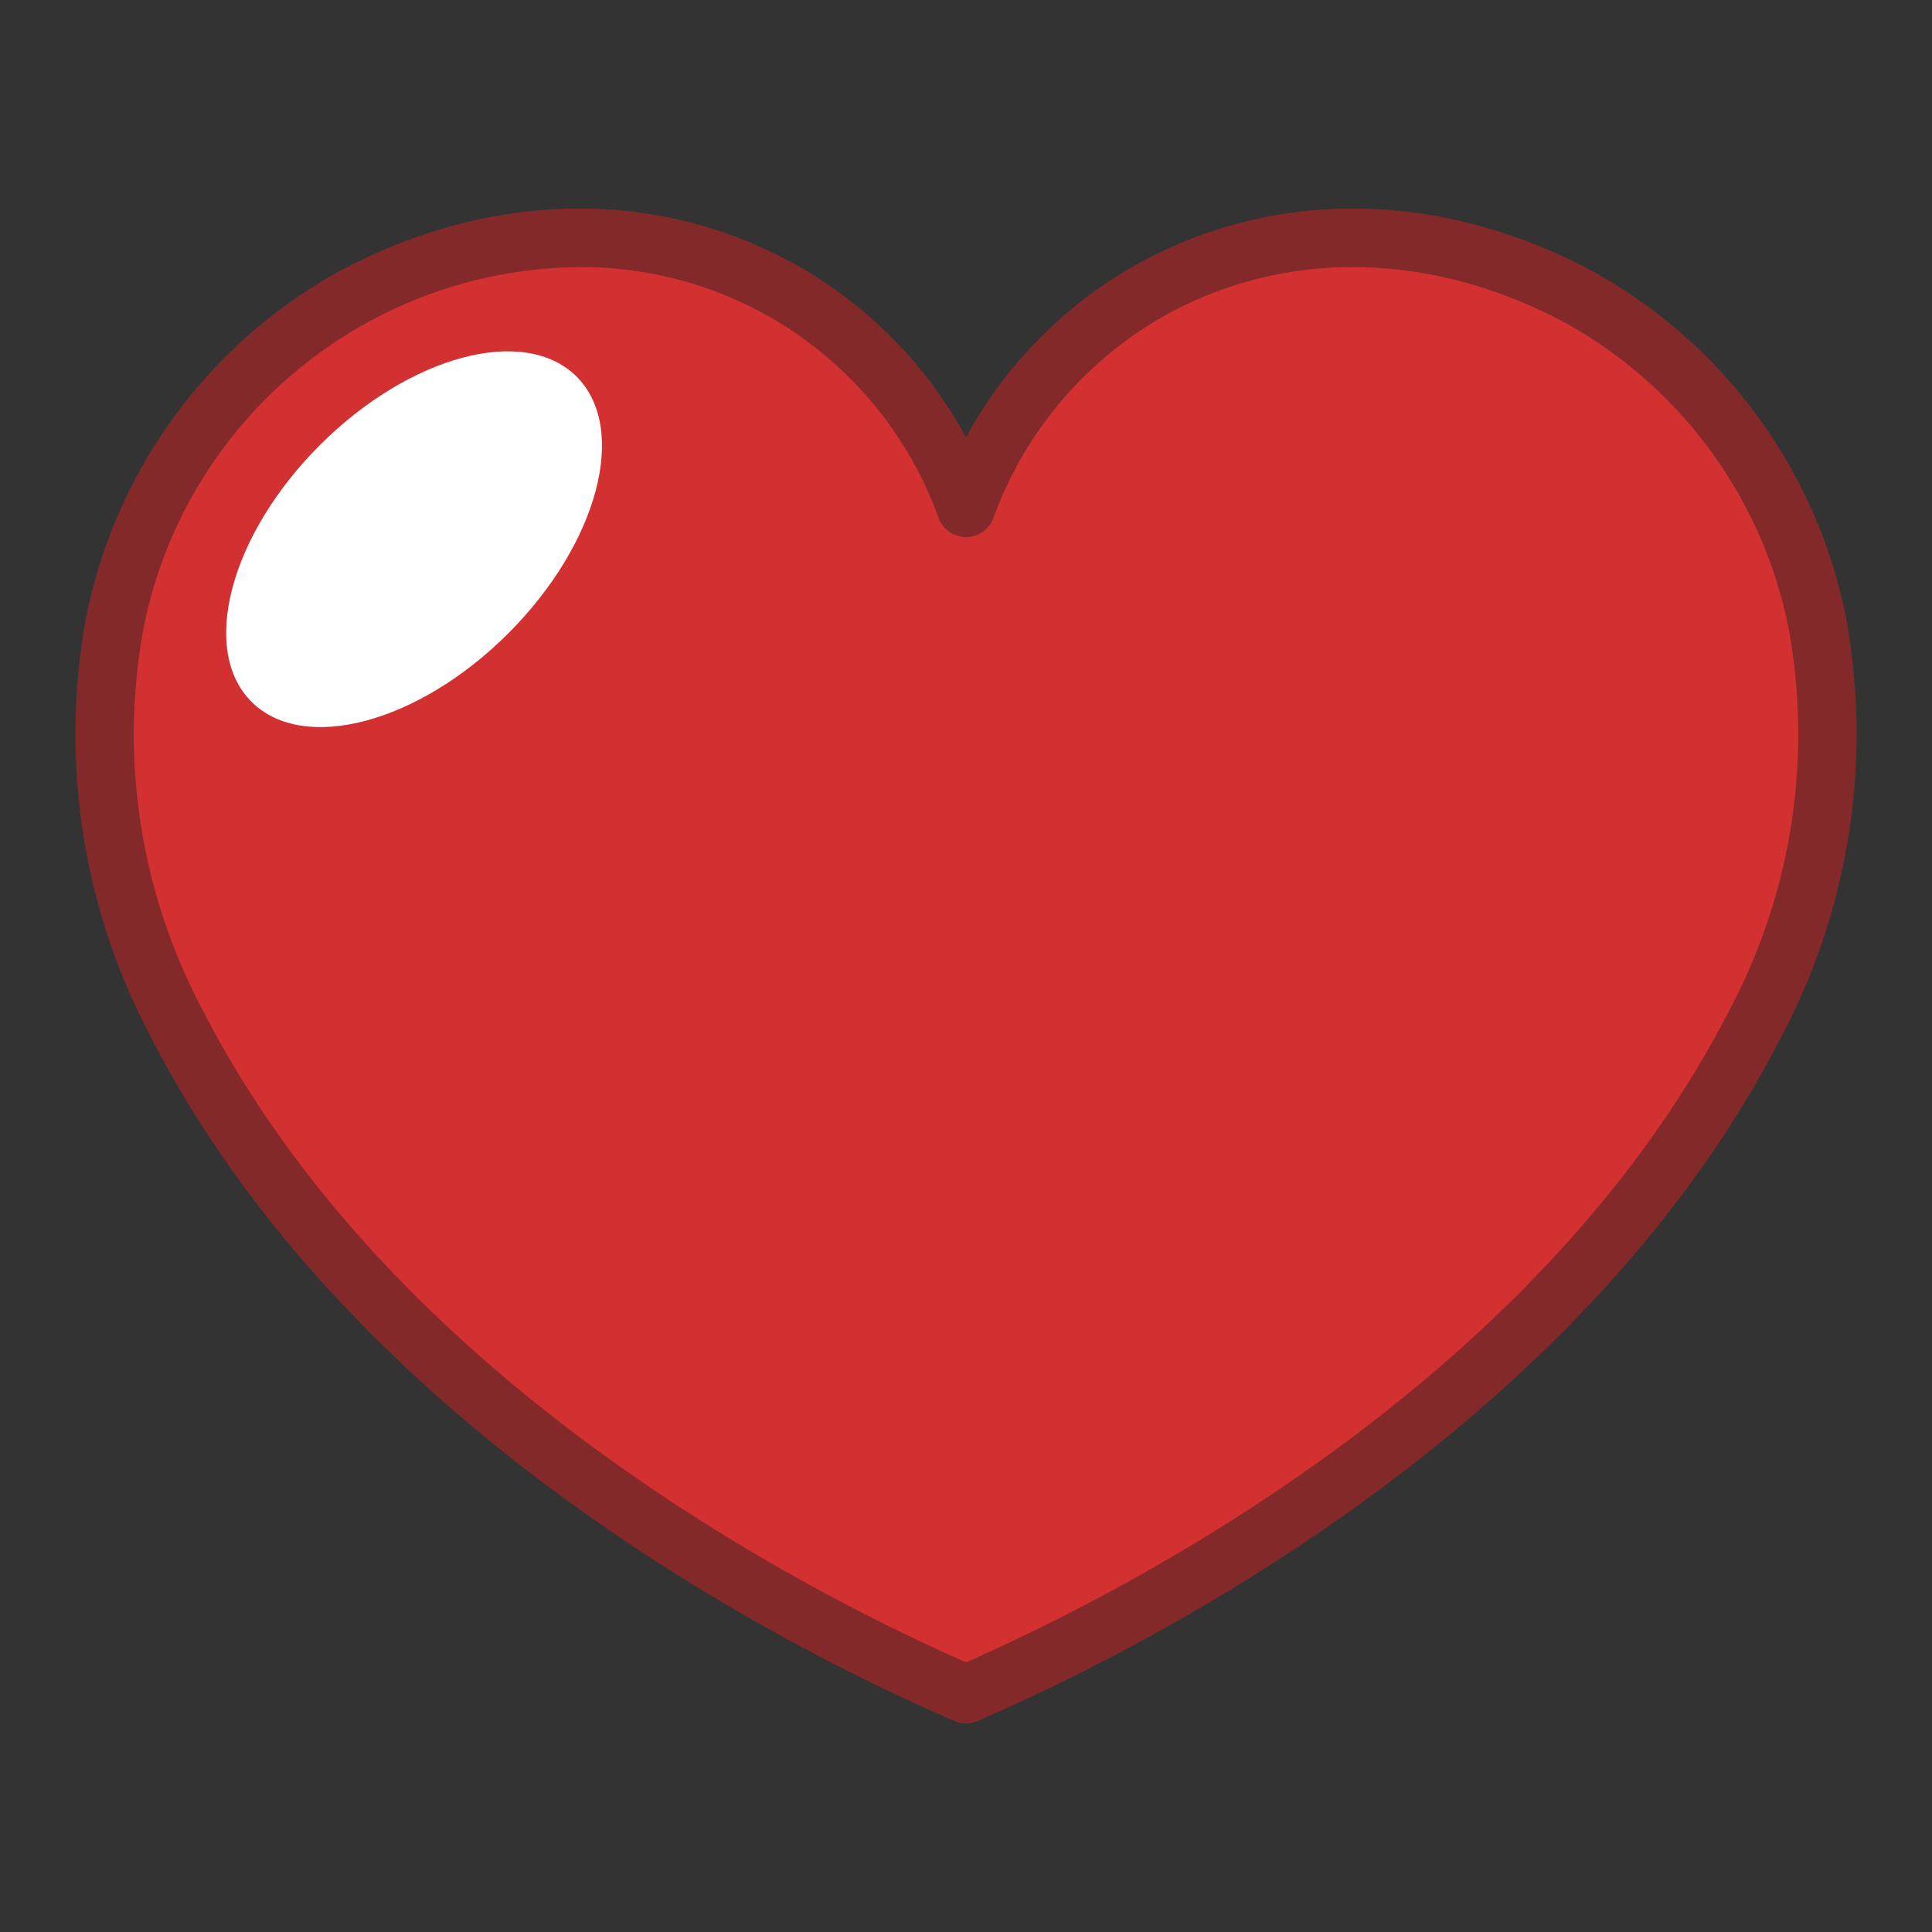
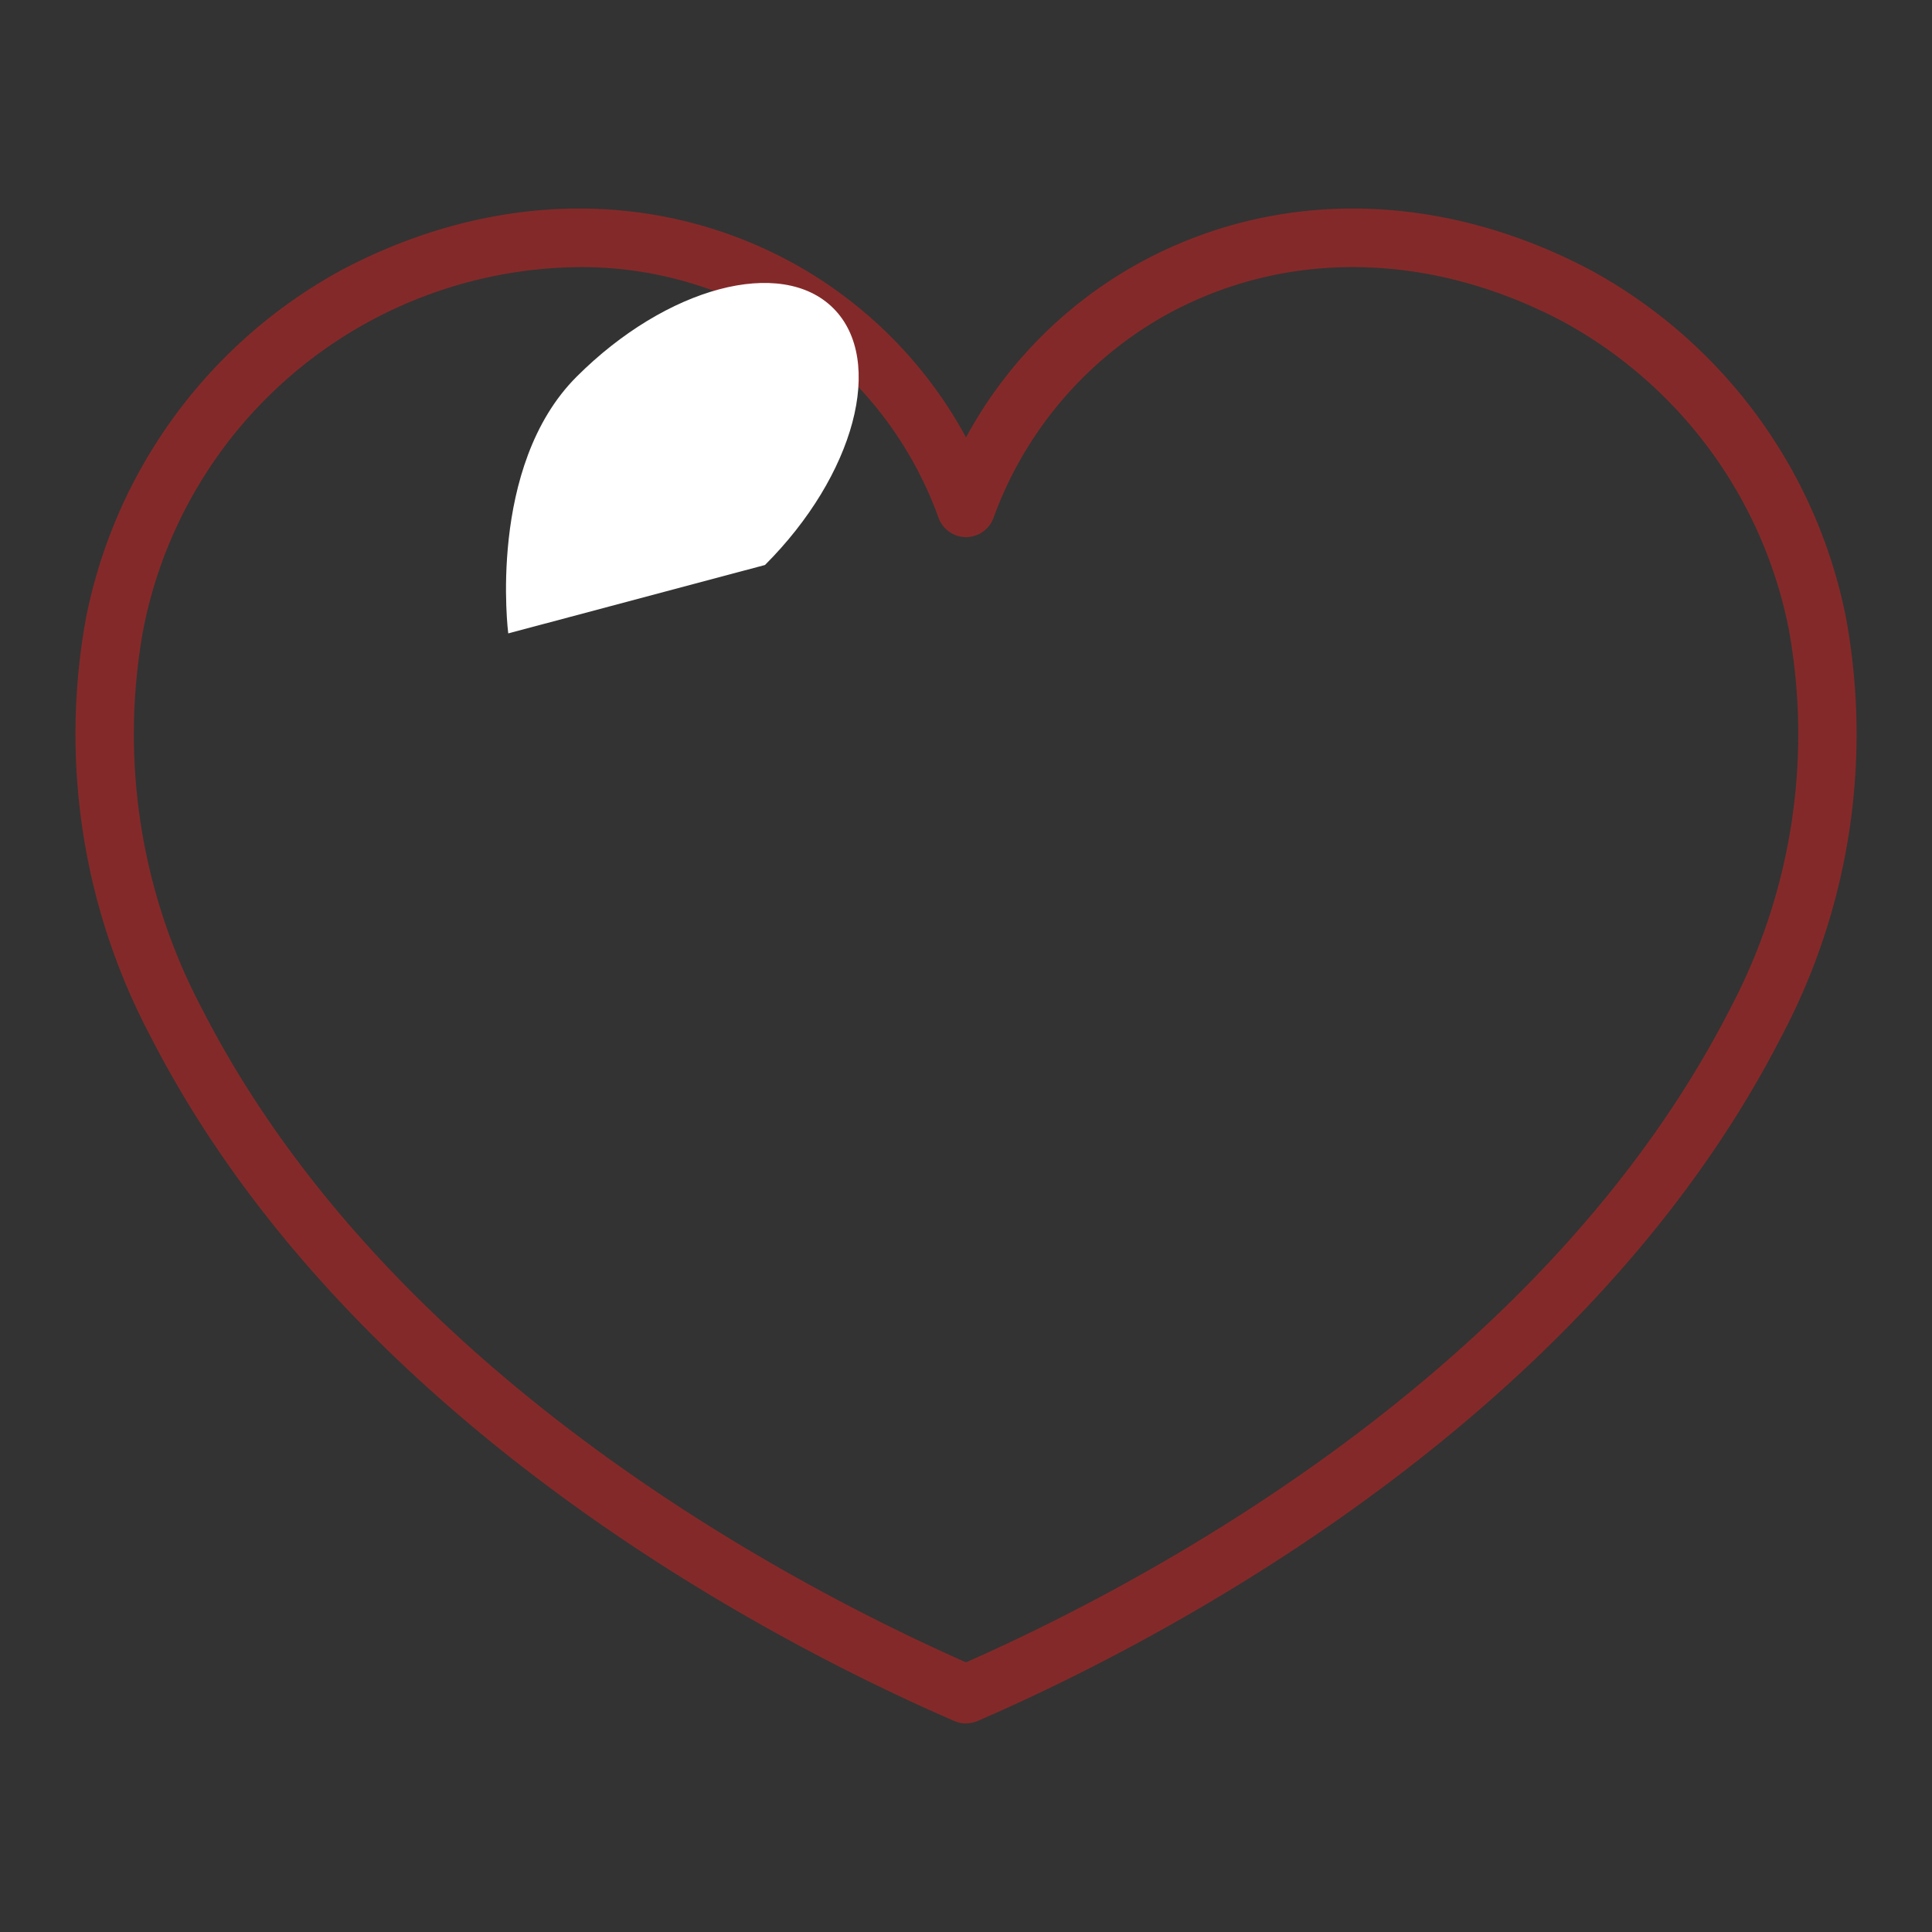
<svg xmlns="http://www.w3.org/2000/svg" width="90" height="90" viewBox="0 0 90 90">
  <rect x="0" y="0" width="90" height="90" fill="#333333" stroke="none" />
  <defs>
    <style>.a{fill:none;}.b{clip-path:url(#c);}.c{clip-path:url(#a);}.d{fill:#d33131;}.e{fill:#842929;}.f{fill:#fff;}</style>
    <clipPath id="a">
      <rect class="a" width="83.027" height="70.57" />
    </clipPath>
    <clipPath id="c">
      <rect width="90" height="90" />
    </clipPath>
  </defs>
  <g id="b" class="b">
    <g transform="translate(3.487 9.715)">
      <g class="c">
-         <path class="d" d="M83.743,43.385c-8.419,16.461-26.162,26.687-36.794,31.3-10.632-4.609-28.375-14.835-36.8-31.3a28.728,28.728,0,0,1-2.87-18.544,22.3,22.3,0,0,1,11.21-15.3C24.488,6.369,31.909,5.6,38.522,9.367a19.183,19.183,0,0,1,8.427,10.05,19.182,19.182,0,0,1,8.427-10.05c6.613-3.767,14.034-3,20.028.173a22.3,22.3,0,0,1,11.21,15.3,28.724,28.724,0,0,1-2.871,18.544" transform="translate(-5.435 -5.472)" />
        <path class="e" d="M41.514,70.571a1.362,1.362,0,0,1-.541-.112C32.807,66.918,12.81,56.721,3.507,38.533A30.1,30.1,0,0,1,.514,19.1,23.68,23.68,0,0,1,12.422,2.866C19.542-.9,27.32-.956,33.761,2.714a20.337,20.337,0,0,1,7.753,7.946,20.336,20.336,0,0,1,7.753-7.946C55.709-.956,63.486-.9,70.605,2.866A23.675,23.675,0,0,1,82.514,19.1a30.09,30.09,0,0,1-2.993,19.43c-9.3,18.187-29.3,28.385-37.465,31.925a1.362,1.362,0,0,1-.541.112M23.5,2.729A20.883,20.883,0,0,0,3.183,19.635,27.366,27.366,0,0,0,5.931,37.294c8.7,17.017,27.377,26.8,35.583,30.43C49.72,64.1,68.393,54.309,77.1,37.294a27.36,27.36,0,0,0,2.748-17.659A20.927,20.927,0,0,0,69.332,5.272c-6.279-3.322-13.1-3.393-18.717-.194a17.777,17.777,0,0,0-7.823,9.337,1.361,1.361,0,0,1-2.555,0A17.674,17.674,0,0,0,23.5,2.729M78.308,37.914h0Z" transform="translate(0 -0.001)" />
-         <path class="f" d="M48.388,46.394C44.207,50.575,38.853,52,36.429,49.58s-1-7.778,3.186-11.959,9.537-5.609,11.959-3.186,1,7.776-3.186,11.959" transform="translate(-28.199 -26.603)" />
+         <path class="f" d="M48.388,46.394s-1-7.778,3.186-11.959,9.537-5.609,11.959-3.186,1,7.776-3.186,11.959" transform="translate(-28.199 -26.603)" />
      </g>
    </g>
  </g>
</svg>